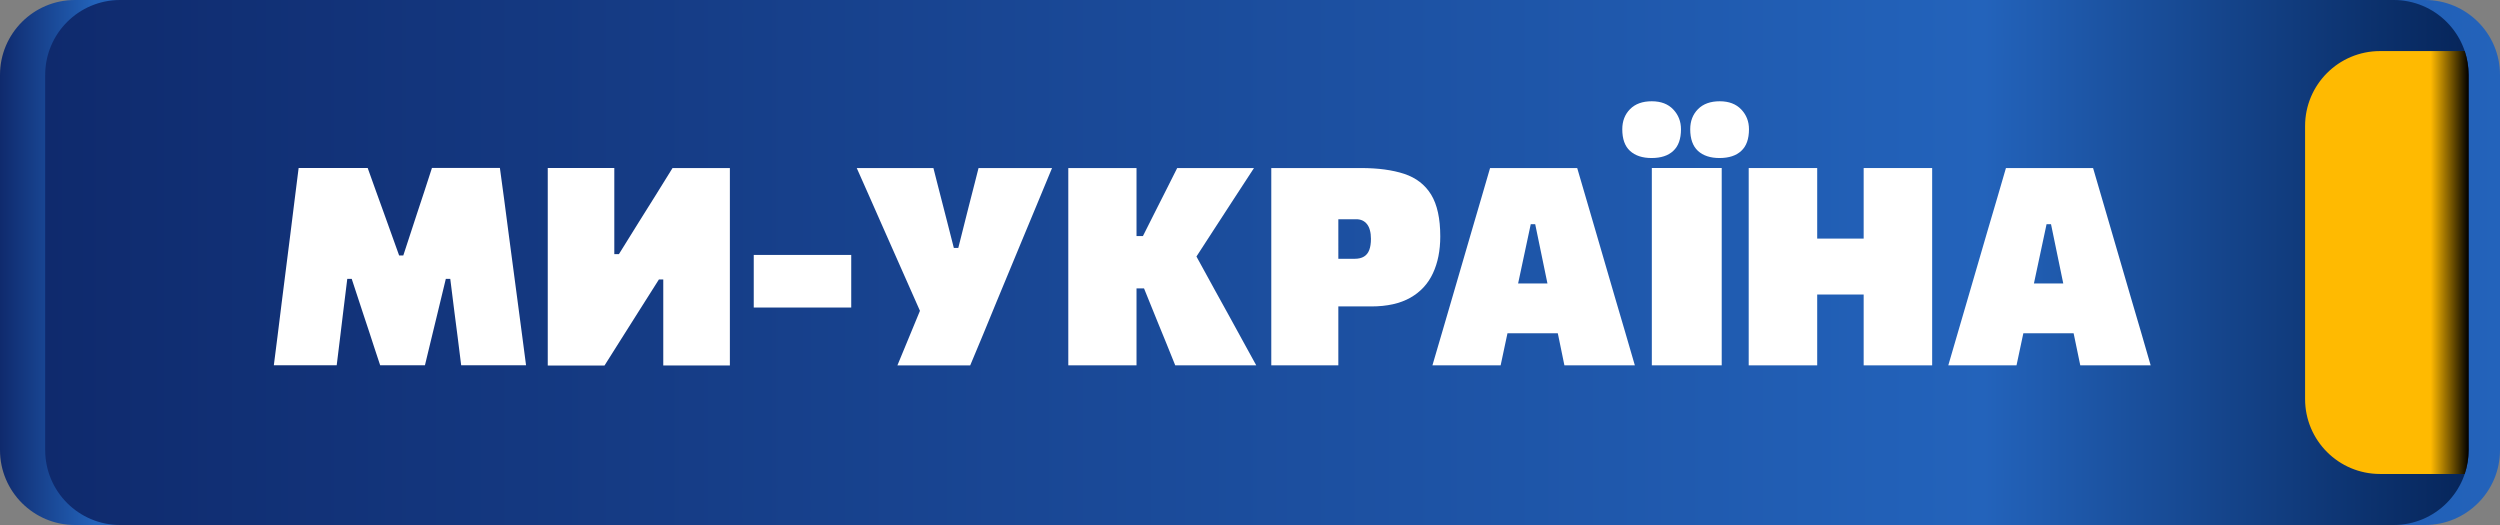
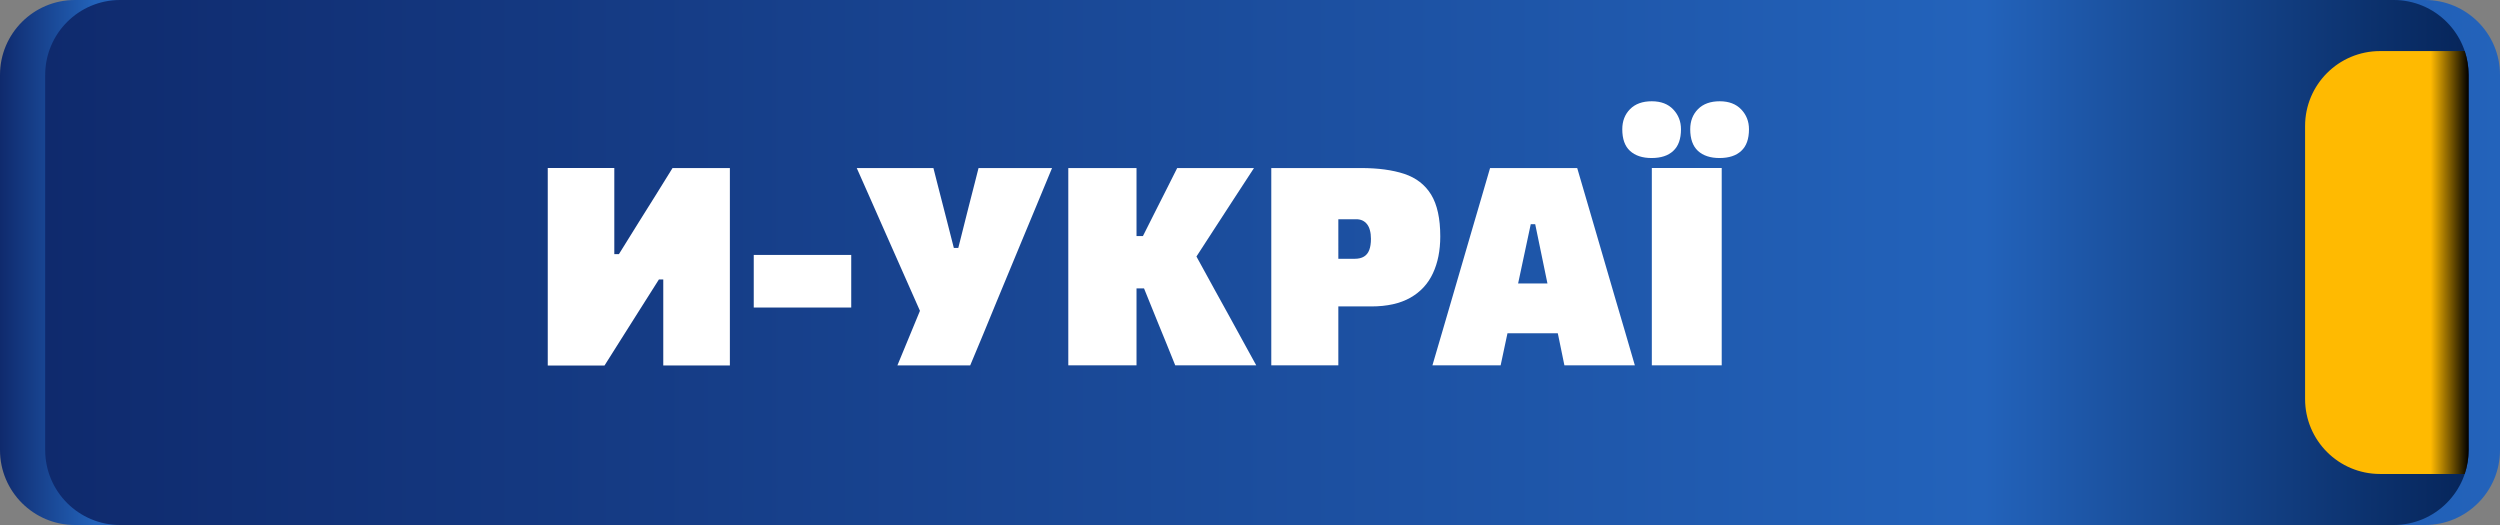
<svg xmlns="http://www.w3.org/2000/svg" version="1.1" id="Шар_1" x="0px" y="0px" viewBox="0 0 449.29 94.35" style="enable-background:new 0 0 449.29 94.35;" xml:space="preserve">
  <rect x="0" y="0" width="449.29" height="94.35" fill="#808080" stroke="none" />
  <style type="text/css">
	.st0{fill:url(#SVGID_1_);}
	.st1{fill:url(#SVGID_00000178193198376772091420000008452708938921314180_);}
	.st2{fill:url(#SVGID_00000054968803589530169420000001909709969367565215_);}
	.st3{fill:#FFFFFF;}
</style>
  <g>
    <linearGradient id="SVGID_1_" gradientUnits="userSpaceOnUse" x1="0" y1="47.176" x2="449.294" y2="47.176">
      <stop offset="0" style="stop-color:#0F2A6D" />
      <stop offset="0.038" style="stop-color:#2363BA" />
      <stop offset="0.397" style="stop-color:#0F2A6D" />
      <stop offset="1" style="stop-color:#2363BB" />
    </linearGradient>
    <path class="st0" d="M435.82,94.35H13.47C6.03,94.35,0,88.32,0,80.88V13.47C0,6.03,6.03,0,13.47,0h422.35   c7.44,0,13.47,6.03,13.47,13.47v67.41C449.29,88.32,443.26,94.35,435.82,94.35z" />
    <g>
      <g>
        <linearGradient id="SVGID_00000060742748449727067890000001254032405562889347_" gradientUnits="userSpaceOnUse" x1="8.118" y1="47.176" x2="443.647" y2="47.176">
          <stop offset="0" style="stop-color:#0F2A6D" />
          <stop offset="0.8" style="stop-color:#2363BB" />
          <stop offset="1" style="stop-color:#06255A" />
        </linearGradient>
        <path style="fill:url(#SVGID_00000060742748449727067890000001254032405562889347_);" d="M430.18,94.35H21.59     c-7.44,0-13.47-6.03-13.47-13.47V13.47C8.12,6.03,14.15,0,21.59,0h408.59c7.44,0,13.47,6.03,13.47,13.47v67.41     C443.65,88.32,437.62,94.35,430.18,94.35z" />
        <linearGradient id="SVGID_00000054251405797680755480000017550252065334017674_" gradientUnits="userSpaceOnUse" x1="414.261" y1="47.18" x2="443.651" y2="47.18">
          <stop offset="0.768" style="stop-color:#FFBA01" />
          <stop offset="1" style="stop-color:#000000" />
        </linearGradient>
        <path style="fill:url(#SVGID_00000054251405797680755480000017550252065334017674_);" d="M443.65,13.47v67.41     c0,1.5-0.25,2.95-0.71,4.3h-15.21c-7.44,0-13.47-6.03-13.47-13.47V22.65c0-7.44,6.03-13.47,13.47-13.47h15.22     C443.4,10.53,443.65,11.97,443.65,13.47z" />
      </g>
      <g>
-         <path class="st3" d="M49.21,65.66c0.23-1.77,0.46-3.58,0.69-5.42s0.47-3.83,0.74-5.97l1.53-12.09c0.27-2.12,0.52-4.16,0.76-6.11     c0.24-1.95,0.49-3.91,0.74-5.88h12.41c0.53,1.49,1.03,2.89,1.5,4.19c0.47,1.3,0.93,2.59,1.4,3.87l2.75,7.66h0.75l2.5-7.64     c0.43-1.29,0.85-2.56,1.26-3.81c0.41-1.24,0.87-2.67,1.39-4.28h12.21c0.27,1.96,0.53,3.9,0.79,5.84c0.26,1.94,0.53,4,0.81,6.19     l1.6,12.06c0.28,2.17,0.55,4.16,0.79,5.96c0.24,1.8,0.48,3.6,0.71,5.41H82.88c-0.22-1.77-0.43-3.45-0.63-5.04     s-0.39-3.08-0.58-4.49l-0.75-5.99h-0.8l-1.55,6.42c-0.38,1.61-0.76,3.17-1.14,4.7c-0.38,1.53-0.73,2.99-1.06,4.4h-8.05     c-0.32-0.96-0.64-1.95-0.98-2.96c-0.33-1.01-0.67-2.04-1-3.07c-0.33-1.04-0.68-2.07-1.03-3.1l-2.1-6.39h-0.8l-0.73,5.92     c-0.17,1.43-0.35,2.94-0.55,4.55c-0.2,1.61-0.41,3.29-0.62,5.05H49.21z" />
        <path class="st3" d="M98.44,65.66c0-1.84,0-3.63,0-5.38c0-1.75,0-3.75,0-6.01V42.08c0-2.37,0-4.47,0-6.29c0-1.82,0-3.69,0-5.6     h11.96c0,1.92,0,3.81,0,5.65s0,3.95,0,6.32v3.51h0.83l3.63-5.84c0.97-1.54,1.93-3.08,2.89-4.61c0.96-1.53,2-3.2,3.11-5.01h10.31     c0,1.91,0,3.77,0,5.6c0,1.82,0,3.92,0,6.29v12.19c0,2.25,0,4.26,0,6.01c0,1.75,0,3.54,0,5.38H119.2c0-1.86,0-3.66,0-5.42     c0-1.76,0-3.77,0-6.04v-4h-0.78l-3.73,5.89c-1.13,1.79-2.19,3.46-3.16,5s-1.94,3.07-2.89,4.58H98.44z" />
        <path class="st3" d="M135.46,55.27v-9.45c1.58,0,3.11,0,4.59,0c1.48,0,2.86,0,4.17,0s2.69,0,4.18,0s3.01,0,4.58,0v9.45     c-1.57,0-3.09,0-4.58,0s-2.88,0-4.18,0s-2.69,0-4.17,0C138.58,55.27,137.05,55.27,135.46,55.27z" />
        <path class="st3" d="M161.28,65.66c0.63-1.54,1.29-3.12,1.96-4.74c0.68-1.62,1.37-3.3,2.09-5.06l-6.88-15.54     c-0.75-1.69-1.46-3.31-2.14-4.85s-1.46-3.3-2.34-5.27h13.78c0.25,1.01,0.48,1.92,0.69,2.72s0.4,1.56,0.58,2.26     c0.17,0.71,0.35,1.41,0.54,2.1c0.18,0.7,0.38,1.45,0.58,2.26l1.28,5.02h0.8l1.25-4.97c0.2-0.83,0.39-1.6,0.58-2.3     s0.36-1.41,0.54-2.11c0.18-0.7,0.37-1.46,0.58-2.26s0.44-1.71,0.69-2.72h13.21c-0.92,2.21-1.85,4.45-2.79,6.73     c-0.94,2.28-1.82,4.4-2.64,6.35l-4.63,11.17c-0.72,1.76-1.49,3.63-2.31,5.62c-0.83,1.99-1.6,3.85-2.34,5.6H161.28z" />
        <path class="st3" d="M223.56,61.64c0.86,1.56,1.59,2.89,2.21,4.02h-14.56c-0.57-1.42-1.11-2.77-1.63-4.04     c-0.52-1.27-1.02-2.52-1.53-3.74l-2.45-6.05h-1.35v13.83h-12.26V30.2h12.26v12.23h1.15l2.4-4.77c0.59-1.15,1.17-2.29,1.74-3.44     c0.58-1.14,1.25-2.48,2.02-4.02h13.8c-1.21,1.85-2.41,3.69-3.6,5.52c-1.18,1.82-2.38,3.67-3.6,5.54l-3.14,4.84l3.39,6.18     c0.78,1.41,1.63,2.94,2.53,4.58S222.71,60.09,223.56,61.64z" />
        <path class="st3" d="M257.2,34.98c-1.09-1.78-2.7-3.02-4.82-3.73c-2.12-0.7-4.72-1.05-7.8-1.05h-16.11v35.46h12.05V55.07h5.91     c2.87,0,5.21-0.53,7.04-1.57c1.83-1.04,3.18-2.51,4.05-4.39c0.88-1.88,1.32-4.09,1.32-6.63     C258.84,39.27,258.29,36.77,257.2,34.98z M246.08,44.92c-0.2,0.53-0.52,0.93-0.95,1.19c-0.44,0.27-1,0.4-1.7,0.4h-2.91V39.4h3.21     c0.41,0,0.78,0.07,1.11,0.22c0.32,0.15,0.6,0.37,0.84,0.67c0.23,0.3,0.41,0.67,0.52,1.11c0.12,0.44,0.18,0.95,0.18,1.53     C246.38,43.73,246.28,44.39,246.08,44.92z" />
        <path class="st3" d="M292.08,59.72c-0.6-2.08-1.19-4.09-1.78-6.05l-3.55-12.18c-0.61-2.13-1.18-4.07-1.7-5.82     c-0.52-1.76-1.05-3.58-1.6-5.47h-15.66c-0.52,1.79-1.03,3.56-1.55,5.32c-0.52,1.76-1.1,3.75-1.75,5.97l-3.55,12.18     c-0.55,1.88-1.14,3.87-1.75,5.99c-0.62,2.11-1.21,4.11-1.76,6h12.26c0.35-1.64,0.72-3.36,1.1-5.17c0.04-0.2,0.09-0.4,0.13-0.6     h9.04c0.05,0.2,0.09,0.4,0.13,0.61c0.35,1.77,0.71,3.49,1.06,5.16h12.66C293.26,63.77,292.68,61.79,292.08,59.72z M272.83,50.94     l2.27-10.65h0.8l2.2,10.65H272.83z" />
        <path class="st3" d="M296.81,28.4c-1.65,0-2.94-0.43-3.87-1.28c-0.93-0.85-1.39-2.15-1.39-3.89c0-1.48,0.47-2.68,1.4-3.62     c0.93-0.94,2.23-1.41,3.9-1.41c1.65,0,2.94,0.49,3.86,1.47c0.93,0.98,1.39,2.16,1.39,3.56c0,1.74-0.46,3.04-1.39,3.89     C299.8,27.98,298.49,28.4,296.81,28.4z M296.86,65.66c0-1.84,0-3.63,0-5.38c0-1.75,0-3.75,0-6.01V42.08c0-2.37,0-4.47,0-6.29     c0-1.82,0-3.69,0-5.6h12.56c0,1.91,0,3.77,0,5.6c0,1.82,0,3.92,0,6.29v12.19c0,2.25,0,4.26,0,6.01c0,1.75,0,3.54,0,5.38H296.86z      M309.02,28.4c-1.65,0-2.94-0.43-3.87-1.28c-0.92-0.85-1.39-2.15-1.39-3.89c0-1.48,0.47-2.68,1.4-3.62     c0.93-0.94,2.24-1.41,3.9-1.41c1.65,0,2.94,0.49,3.87,1.47c0.93,0.98,1.39,2.16,1.39,3.56c0,1.74-0.46,3.04-1.39,3.89     C312.01,27.98,310.7,28.4,309.02,28.4z" />
-         <polygon class="st3" points="334.93,30.2 347.24,30.2 347.24,65.66 334.93,65.66 334.93,52.93 326.58,52.93 326.58,65.66      314.27,65.66 314.27,30.2 326.58,30.2 326.58,42.88 334.93,42.88    " />
-         <path class="st3" d="M384.79,59.72c-0.6-2.08-1.19-4.09-1.78-6.05l-3.55-12.18c-0.62-2.13-1.19-4.07-1.7-5.82     c-0.52-1.76-1.05-3.58-1.6-5.47H360.5c-0.52,1.79-1.04,3.56-1.55,5.32c-0.52,1.76-1.1,3.75-1.76,5.97l-3.55,12.18     c-0.55,1.88-1.13,3.87-1.75,5.99c-0.62,2.11-1.2,4.11-1.75,6h12.26c0.35-1.64,0.72-3.36,1.1-5.17c0.04-0.2,0.08-0.4,0.13-0.6     h9.03c0.05,0.2,0.09,0.4,0.13,0.61c0.36,1.77,0.72,3.49,1.07,5.16h12.65C385.96,63.77,385.39,61.79,384.79,59.72z M365.53,50.94     l2.27-10.65h0.8l2.2,10.65H365.53z" />
      </g>
    </g>
  </g>
</svg>